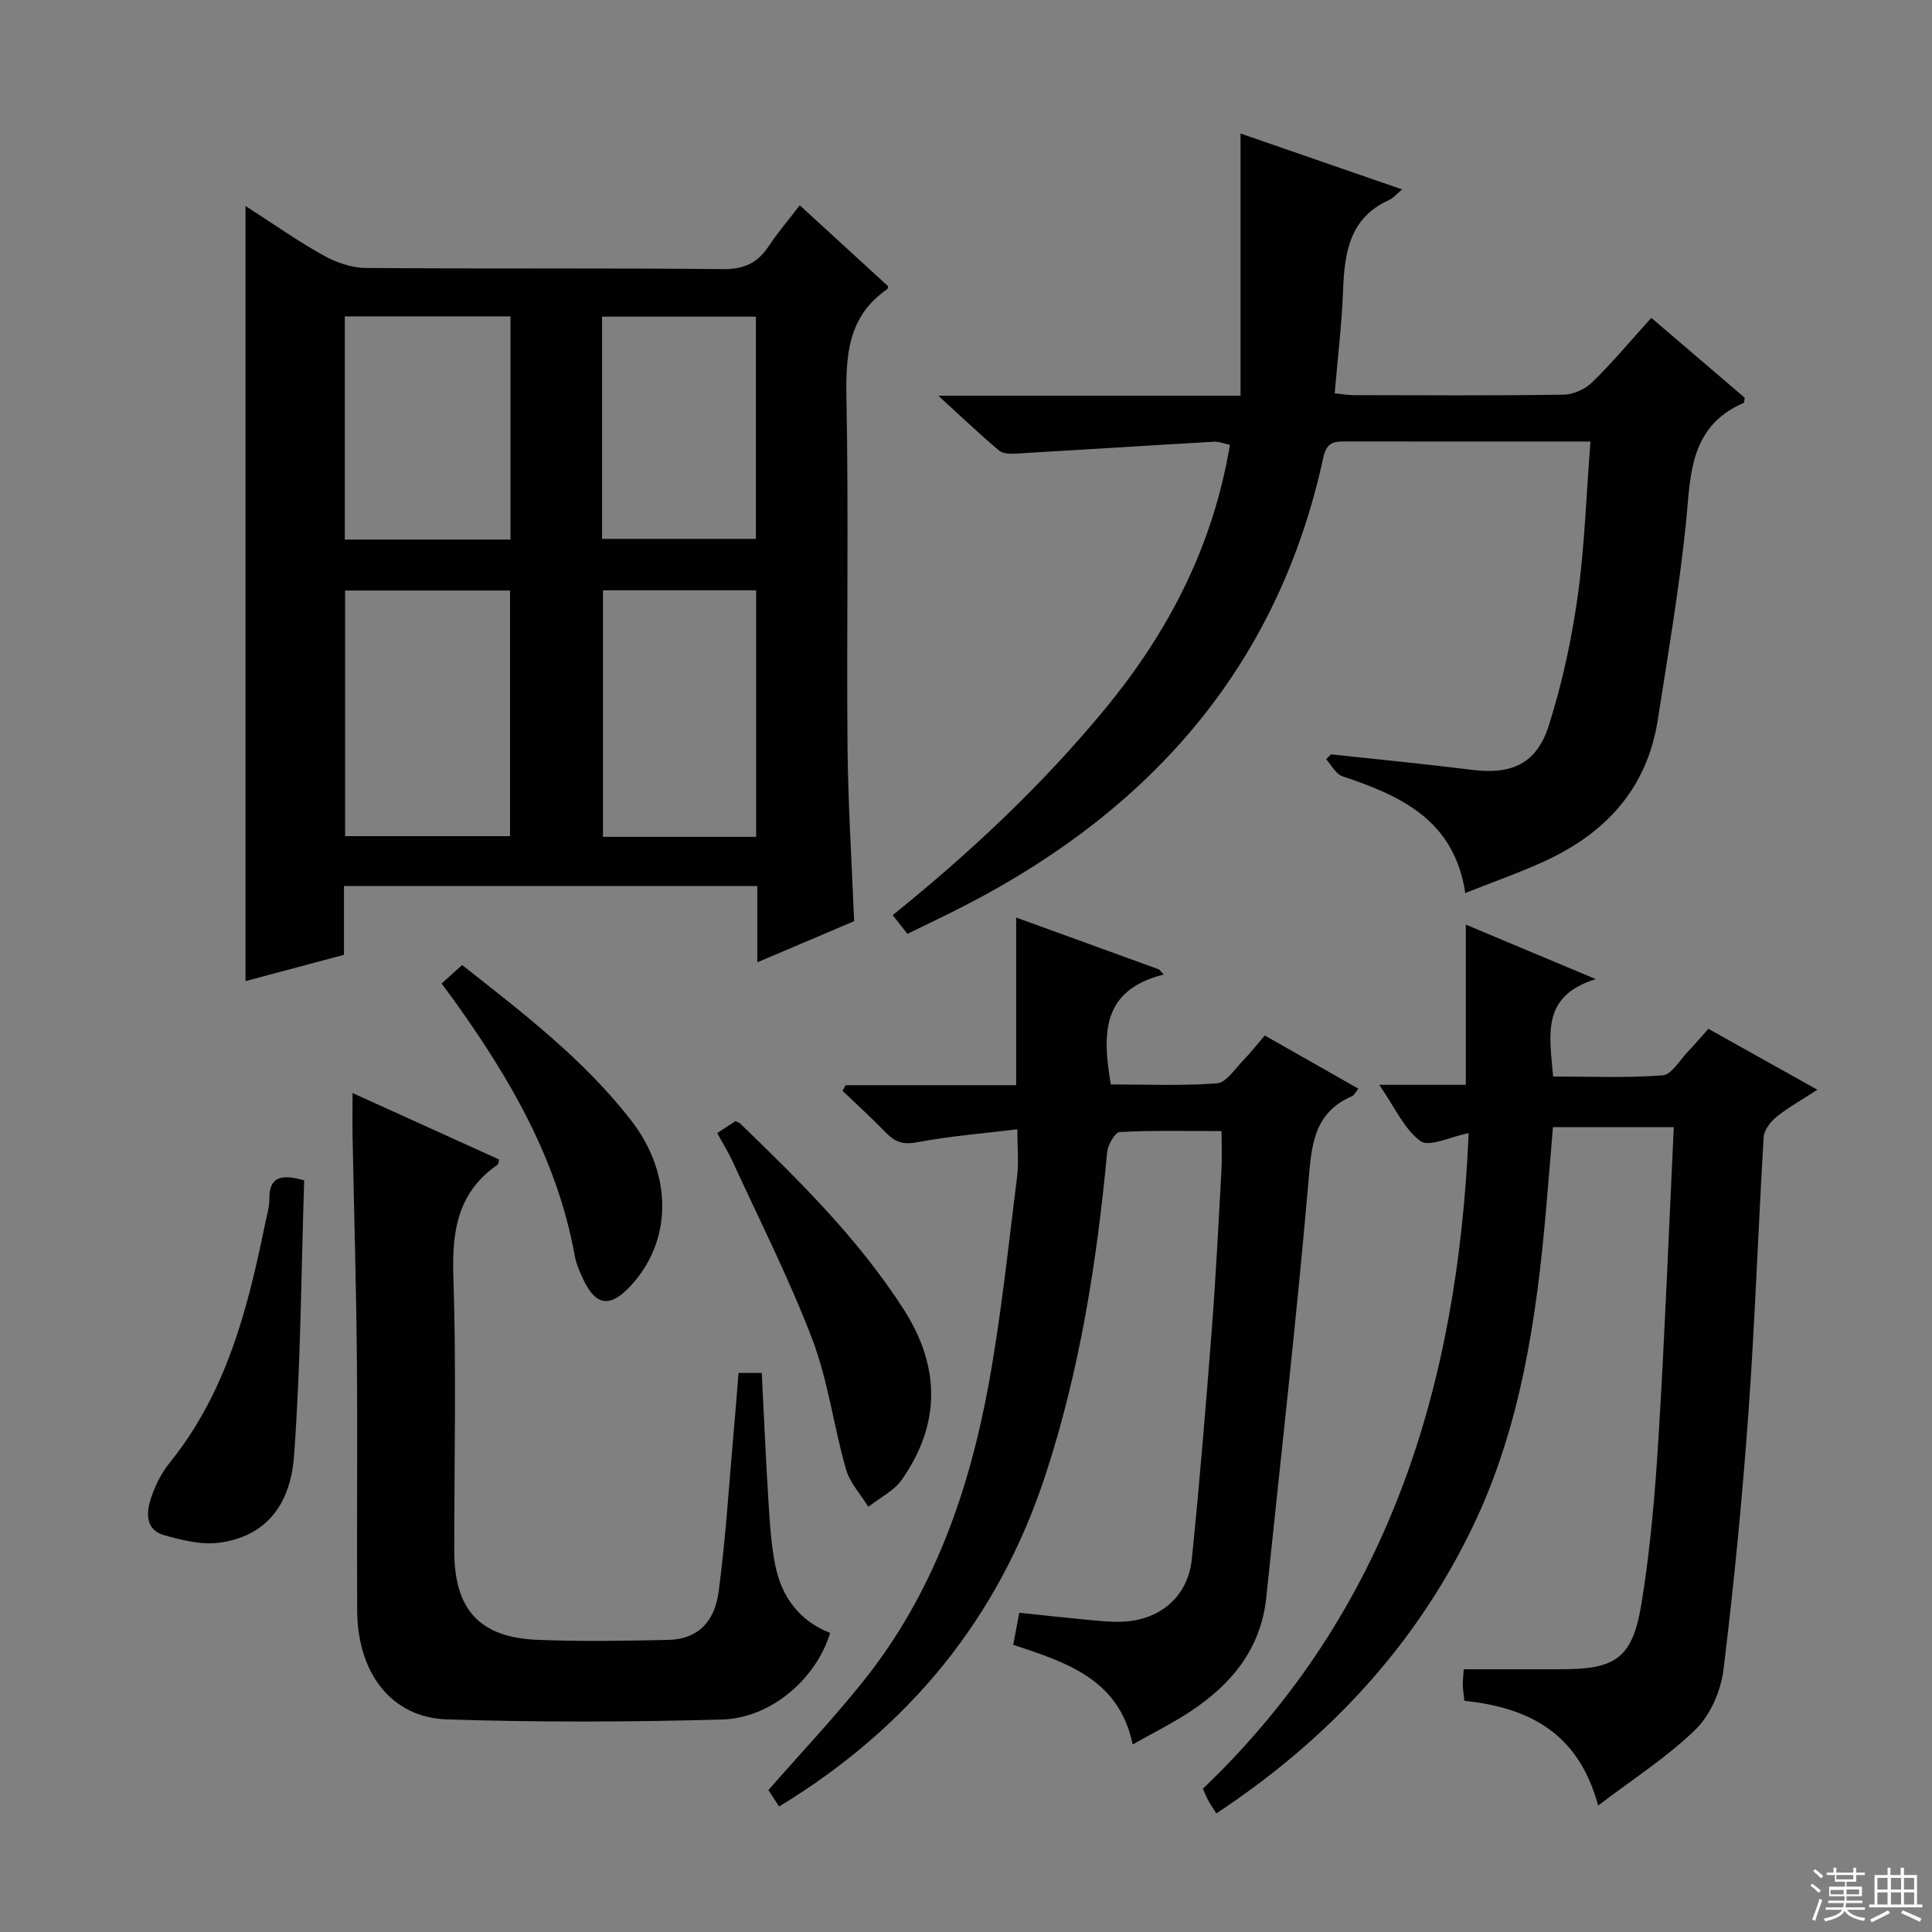
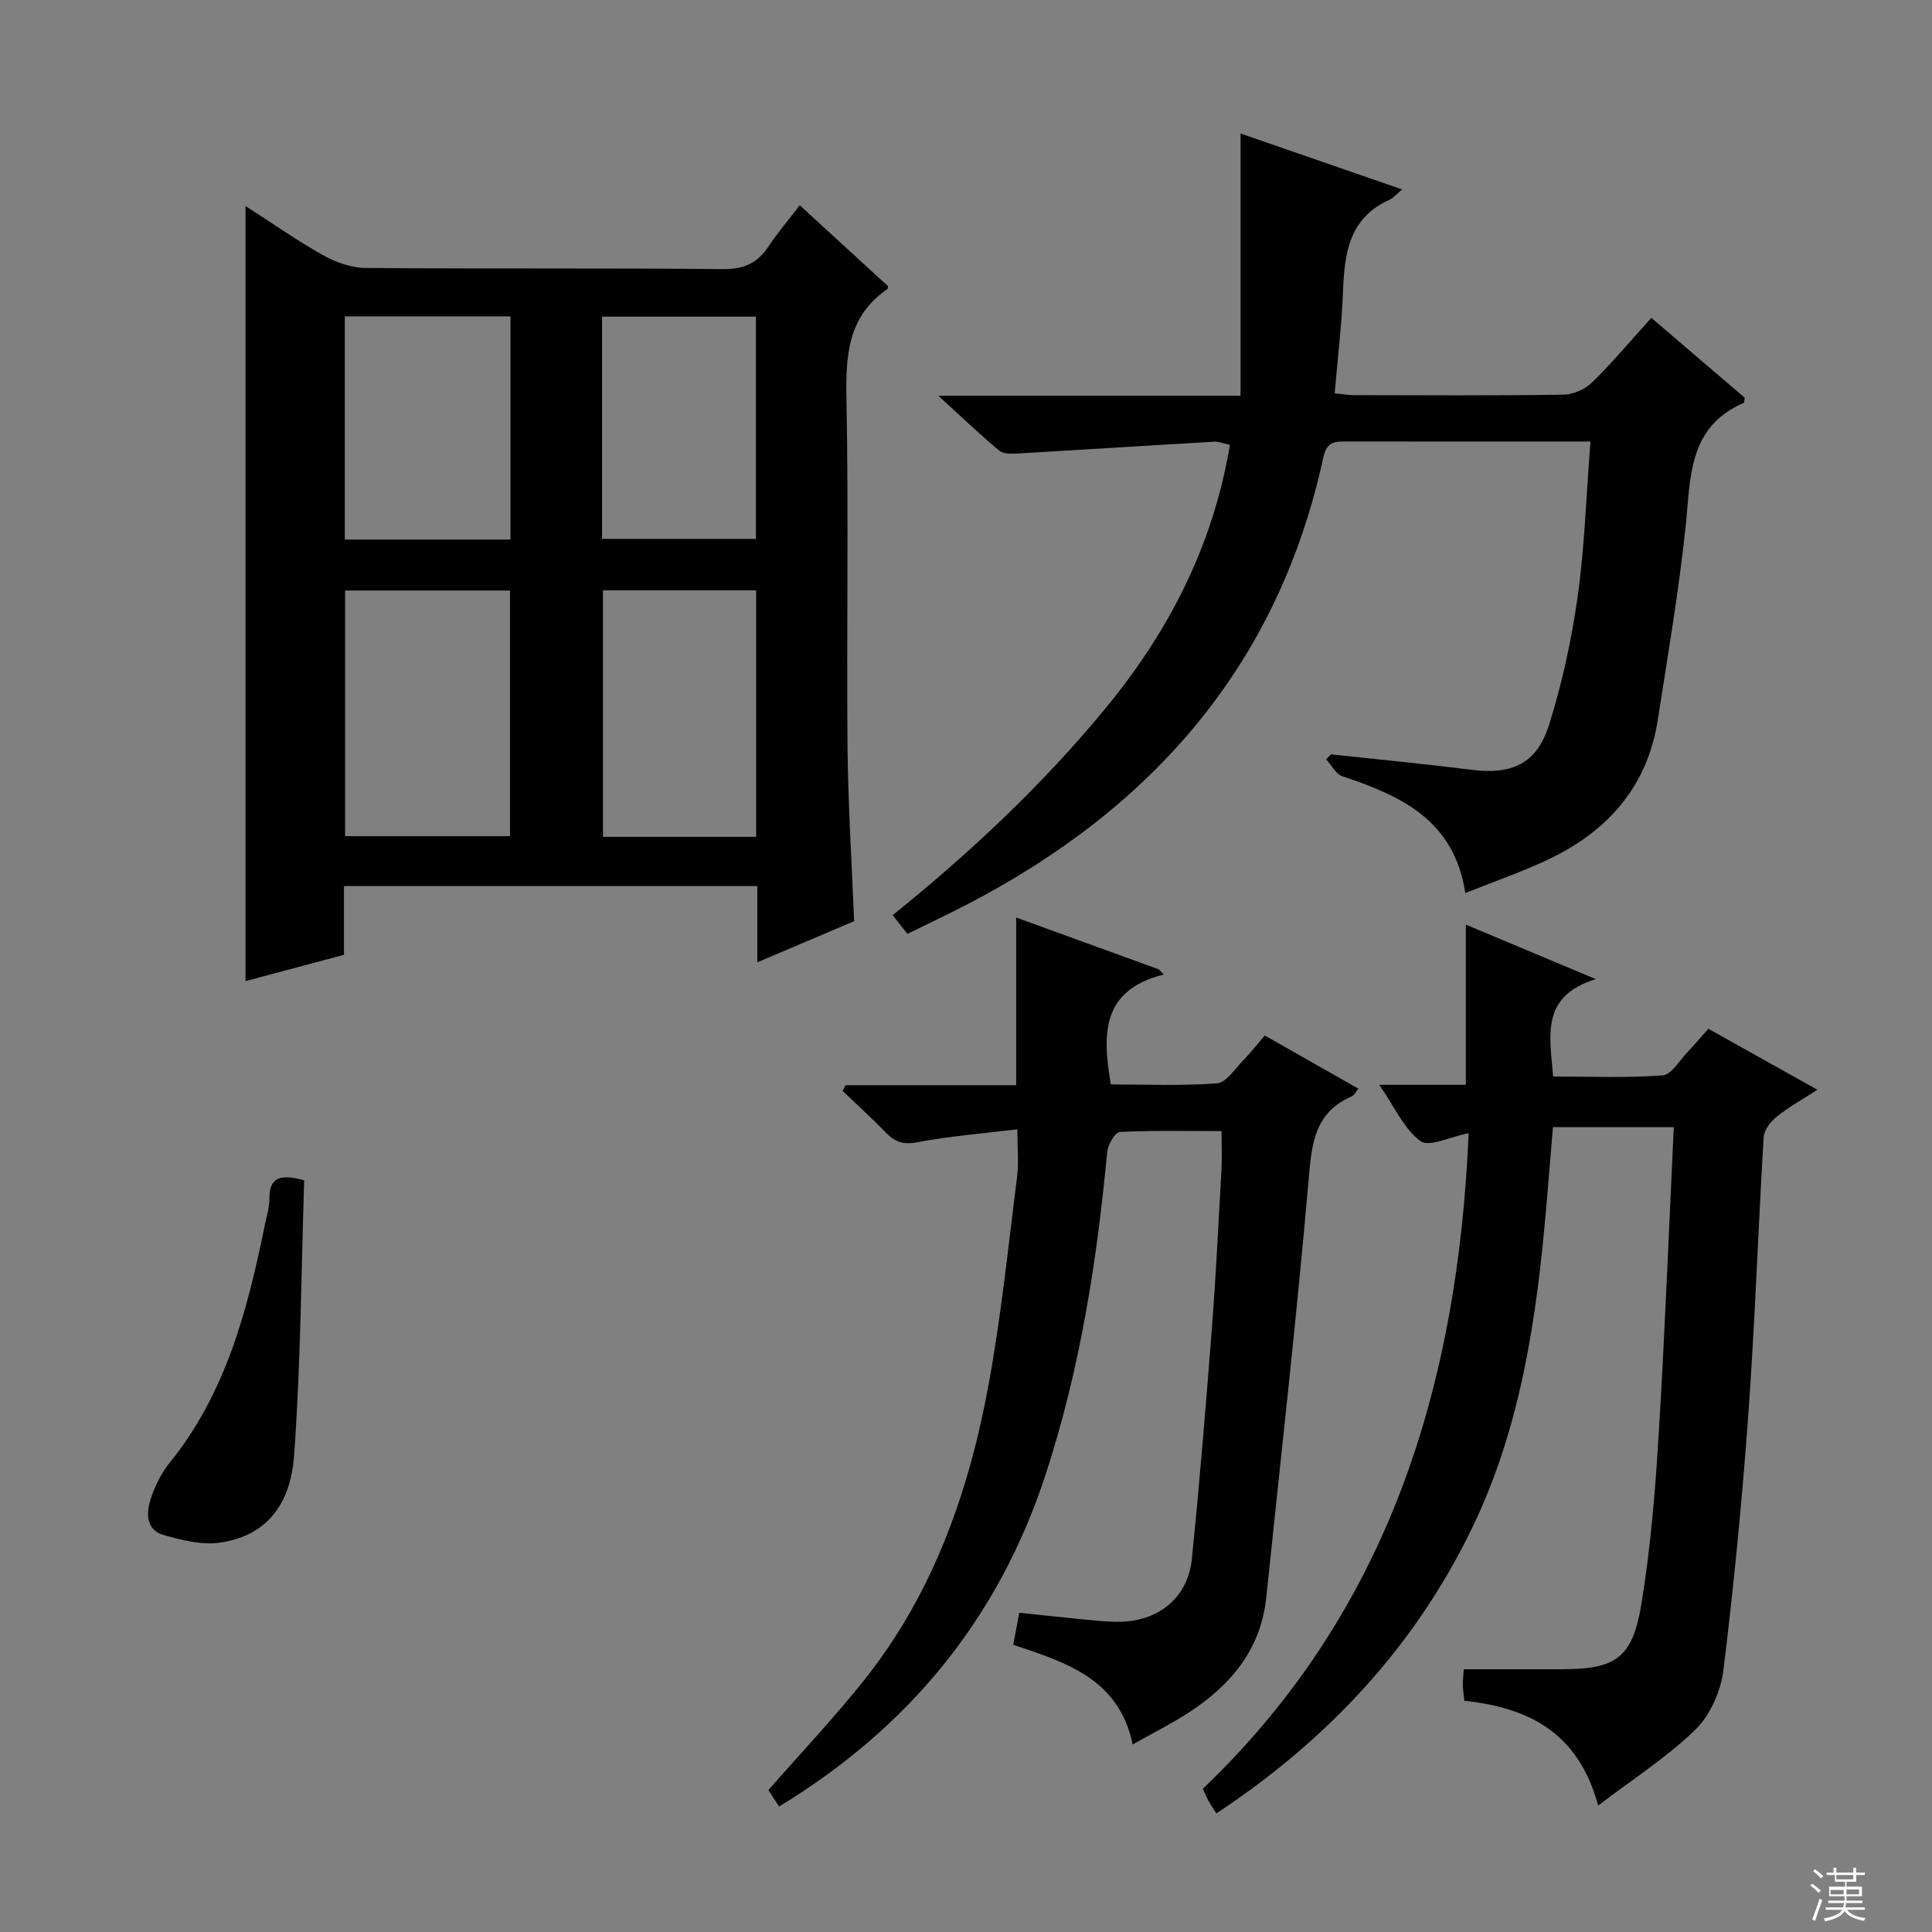
<svg xmlns="http://www.w3.org/2000/svg" enable-background="new 0 0 400 400" viewBox="0 0 400 400">
  <rect x="0" y="0" width="400" height="400" fill="#808080" stroke="none" />
  <g fill="#010102">
    <path d="m50.83 42.65c5.81 3.73 10.8 7.26 16.1 10.21 2.62 1.46 5.81 2.59 8.76 2.62 24.65.2 49.3-.01 73.95.24 4.37.04 7.2-1.25 9.51-4.75 1.82-2.76 4-5.29 6.43-8.47 6.24 5.72 12.29 11.27 18.3 16.77-.1.33-.1.54-.2.61-8.18 5.63-8.6 13.76-8.43 22.79.46 23.98.01 47.97.22 71.95.11 11.94.88 23.88 1.37 36.1-6.44 2.74-12.94 5.5-20.05 8.52 0-5.65 0-10.59 0-15.79-28.65 0-56.88 0-85.57 0v14.23c-7.14 1.91-13.95 3.73-20.39 5.45 0-53.38 0-106.48 0-160.48zm20.62 79.61v50.86h34.14c0-17.2 0-33.94 0-50.86-11.46 0-22.58 0-34.14 0zm53.39-.04v51.04h31.71c0-17.19 0-34.04 0-51.04-10.67 0-20.96 0-31.71 0zm-19.15-56.72c-11.84 0-23.06 0-34.3 0v46.21h34.3c0-15.5 0-30.7 0-46.21zm18.96 46.07h31.85c0-15.66 0-30.89 0-46.01-10.83 0-21.23 0-31.85 0z" />
    <path d="m329.29 91.41c-3.92 0-6.89 0-9.85 0-13.5 0-27 .01-40.49-.01-2.41 0-4.23-.11-4.96 3.26-9.26 42.82-35.22 72.5-73.39 92.4-4.12 2.15-8.33 4.12-12.73 6.29-1.02-1.29-1.91-2.43-3.05-3.88 16.07-12.94 30.94-26.9 44-42.74 13.14-15.95 22.33-33.7 25.82-54.63-1.16-.24-2.23-.71-3.28-.65-13.59.78-27.17 1.66-40.76 2.45-1.25.07-2.89.1-3.72-.59-4.01-3.37-7.81-7-12.61-11.38h62.57c0-18.06 0-35.62 0-54.29 11.94 4.13 22.45 7.77 33.45 11.58-1.17.97-1.82 1.79-2.68 2.18-8.29 3.74-9.25 11.01-9.55 18.88-.26 6.94-1.11 13.87-1.73 21.15 1.39.14 2.67.37 3.94.38 14.5.03 29 .12 43.49-.1 2.02-.03 4.46-1.16 5.92-2.59 4.15-4.06 7.9-8.55 12.21-13.31 6.61 5.65 13.09 11.19 19.34 16.54-.13.75-.11 1.02-.19 1.05-11.68 5.05-10.98 15.63-12.07 25.8-1.42 13.35-3.68 26.61-5.75 39.88-2.23 14.27-10.89 23.53-23.64 29.32-5.1 2.32-10.41 4.19-16.21 6.49-2.29-15.18-13.38-20.13-25.43-24.17-1.37-.46-2.26-2.31-3.38-3.52.33-.34.67-.68 1-1.02 9.71 1.05 19.44 1.98 29.13 3.2 8.24 1.04 13.44-1.19 15.98-9.19 2.74-8.64 4.69-17.63 5.96-26.62 1.45-10.33 1.77-20.82 2.66-32.16z" />
    <path d="m304.07 234.61c-3.82.74-8.17 2.95-9.96 1.65-3.38-2.46-5.29-6.95-8.55-11.66h9.39 8.53c0-11.17 0-21.88 0-33.17 8.55 3.58 17.04 7.14 26.92 11.29-11.47 3.5-9.54 11.7-8.84 20.16 7.52 0 15.13.33 22.67-.24 1.87-.14 3.55-3.17 5.25-4.93 1.38-1.43 2.65-2.96 4.22-4.71 7.34 4.11 14.56 8.14 22.57 12.62-3.17 2.06-5.99 3.62-8.46 5.61-1.24 1-2.57 2.72-2.66 4.19-1.15 19.09-1.79 38.21-3.17 57.28-1.28 17.72-2.99 35.42-5.16 53.05-.54 4.33-2.7 9.31-5.76 12.31-5.83 5.69-12.85 10.17-20.18 15.76-4.18-15.42-14.71-20.28-27.7-21.7-.13-1.24-.29-2.21-.32-3.19-.03-.82.09-1.65.19-3.33h20.26c11.2 0 14.68-2.27 16.53-13.54 1.87-11.44 2.84-23.07 3.55-34.65 1.3-21.21 2.12-42.45 3.15-64.05-8.37 0-16.46 0-25.02 0-.46 5.56-.92 11.29-1.42 17.02-1.97 22.59-5.25 45.01-15.15 65.63-11.85 24.68-29.95 44.13-53.12 59.44-.66-1.05-1.19-1.82-1.64-2.63-.4-.72-.7-1.5-1.15-2.48 38.51-36.79 52.8-83.52 55.03-135.73z" />
    <path d="m161.3 374.02c-.98-1.52-1.69-2.61-2.21-3.41 6.77-7.73 13.63-14.98 19.82-22.75 14.33-17.99 21.73-39.1 25.8-61.37 2.59-14.19 4.06-28.58 5.87-42.9.37-2.9.05-5.9.05-9.78-7.18.88-14.09 1.41-20.85 2.7-2.96.56-4.64-.2-6.5-2.14-2.84-2.94-5.88-5.69-8.83-8.52.21-.39.41-.78.62-1.17h35.32c0-11.77 0-22.98 0-34.71 9.83 3.57 19.69 7.15 29.55 10.73.34.35.67.71 1.01 1.06-12.93 3.24-12.73 12.29-10.97 22.76 7.2 0 14.64.33 22.01-.23 1.91-.15 3.69-3.01 5.4-4.75 1.49-1.52 2.81-3.22 4.47-5.15 6.51 3.7 12.84 7.29 19.38 11.01-.54.65-.84 1.35-1.35 1.57-8.09 3.52-8.35 10.41-9.02 18.04-2.49 28.61-5.74 57.15-8.7 85.71-1.1 10.64-7.21 18.01-15.74 23.64-3.72 2.45-7.75 4.45-11.92 6.81-2.82-13.51-13.57-16.92-24.73-20.64.4-2.12.81-4.27 1.25-6.63 4.73.5 8.99.98 13.26 1.38 2.64.24 5.31.57 7.95.48 7.92-.27 13.73-5.19 14.52-13 1.61-15.86 2.91-31.76 4.14-47.66.84-10.94 1.38-21.9 1.99-32.85.14-2.47.02-4.95.02-8.07-7.2 0-14.15-.17-21.07.19-.97.05-2.47 2.64-2.61 4.16-2.13 22.68-5.64 45.05-12.76 66.8-9.76 29.8-28.31 52.36-55.17 68.69z" />
-     <path d="m152.9 284.26h4.82c.45 8.87.82 17.64 1.37 26.4.28 4.47.54 9 1.41 13.37 1.31 6.55 4.96 11.55 11.37 14.05-2.85 9.45-12.21 17.65-22.4 17.93-18.98.52-37.99.6-56.96-.03-11.48-.38-18.48-9.58-18.56-22.5-.1-17.33.09-34.66-.06-51.99-.14-15.31-.59-30.62-.89-45.93-.05-2.79-.01-5.58-.01-9.26 10.52 4.77 20.44 9.27 30.34 13.76-.14.53-.12.95-.3 1.07-8.16 5.64-9.48 13.55-9.17 22.96.63 18.98.19 37.99.19 56.99 0 12.14 5.19 17.94 17.23 18.43 8.98.37 18 .21 26.99.02 5.84-.12 9.63-3.31 10.52-10.02 1.47-11.01 2.14-22.13 3.12-33.21.37-3.94.66-7.89.99-12.04z" />
-     <path d="m148.49 234.59c1.63-1.07 2.73-1.79 3.79-2.48.39.2.74.28.96.5 12.32 11.89 24.49 23.91 33.83 38.44 7.62 11.86 7.74 23.71-.34 35.28-1.64 2.35-4.6 3.78-6.95 5.64-1.59-2.59-3.84-4.99-4.64-7.8-2.54-8.88-3.68-18.25-6.94-26.83-4.76-12.52-10.88-24.54-16.46-36.74-.89-1.94-2.02-3.76-3.25-6.01z" />
    <path d="m62.98 244.38c-.62 18.96-.71 38-2.09 56.95-.8 10.97-6.44 16.82-15.42 18.06-3.73.52-7.83-.52-11.56-1.57-3.73-1.06-3.66-4.54-2.71-7.47.85-2.64 2.16-5.31 3.89-7.45 11.68-14.42 16.16-31.68 19.75-49.31.36-1.78.94-3.58.93-5.37-.02-4.13 1.85-5.38 7.21-3.84z" />
-     <path d="m91.43 203.63c1.44-1.3 2.74-2.48 4.24-3.83 12.61 9.92 25.18 19.53 34.97 32.13 8.82 11.36 8.55 25.29-.34 34.58-4.03 4.21-6.94 3.8-9.46-1.46-.78-1.63-1.54-3.36-1.86-5.12-3.6-19.96-13.54-36.9-25.15-53.05-.67-.93-1.35-1.84-2.4-3.25z" />
  </g>
  <path d="m374.8 390.4.4-.4c.7.5 1.3 1 1.8 1.4l-.5.5c-.5-.6-1.1-1.1-1.7-1.5zm1 7.3-.6-.3c.5-1.4 1.1-2.8 1.5-4.3.2.1.4.2.6.3-.5 1.3-1 2.8-1.5 4.3zm-.4-10.3.4-.4c.4.3 1 .8 1.7 1.4l-.5.5c-.4-.5-1-1-1.6-1.5zm2.5.3h1.7v-1h.6v1h3.5v-1h.6v1h1.8v.5h-1.8v1.4h-2v1h3.2v2h-3.2v.9h3.3v.5h-3.4c0 .3-.1.6-.1.9h4v.5h-3.7c.7.9 1.9 1.5 3.8 1.7-.1.2-.2.4-.3.6-2.1-.4-3.5-1.1-4-2.1-.4 1-1.8 1.7-4 2.2-.1-.2-.2-.4-.3-.6 2.1-.4 3.4-1 3.8-1.8h-3.4v-.5h3.6c.1-.3.1-.6.2-.9h-3.3v-.5h3.4c0-.3 0-.6 0-.9h-3.2v-2h3.3v-1h-2.1v-1.4h-1.7v-.5zm1.1 3.5v1h2.7c0-.3 0-.4 0-.4 0-.1 0-.2 0-.2 0-.1 0-.2 0-.3h-2.7zm1.2-3v.9h3.5v-.9zm4.7 3h-2.6v.6.4h2.6z" fill="#fbfcfa" />
-   <path d="m393.6 386.7h.6v1.5h2.7v6.1h1.1v.6h-11v-.6h1.1v-6.1h2.7v-1.5h.6v1.5h2.1v-1.5zm-2.7 8.8.4.6c-1.2.6-2.5 1.3-3.8 1.9-.1-.2-.2-.4-.3-.6 1.2-.6 2.5-1.2 3.7-1.9zm-2.2-6.7v2.4h2.1v-2.4zm0 3v2.5h2.1v-2.5zm2.8-3v2.4h2.1v-2.4zm0 3v2.5h2.1v-2.5zm6 6.1c-1.4-.7-2.7-1.3-3.9-1.8l.3-.6c1.5.6 2.7 1.2 3.9 1.7zm-1.2-9.1h-2.1v2.4h2.1zm-2.1 3v2.5h2.1v-2.5z" fill="#fbfcfa" />
</svg>